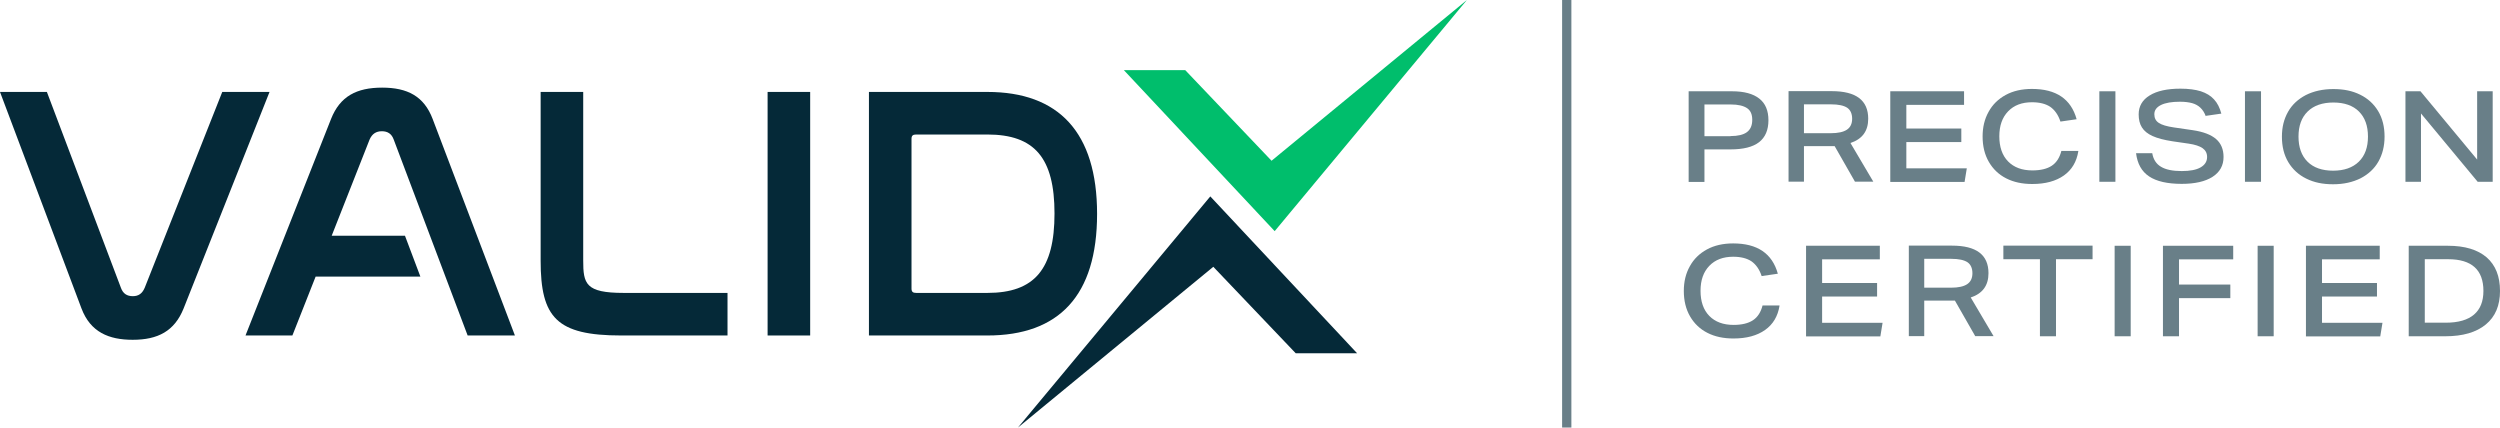
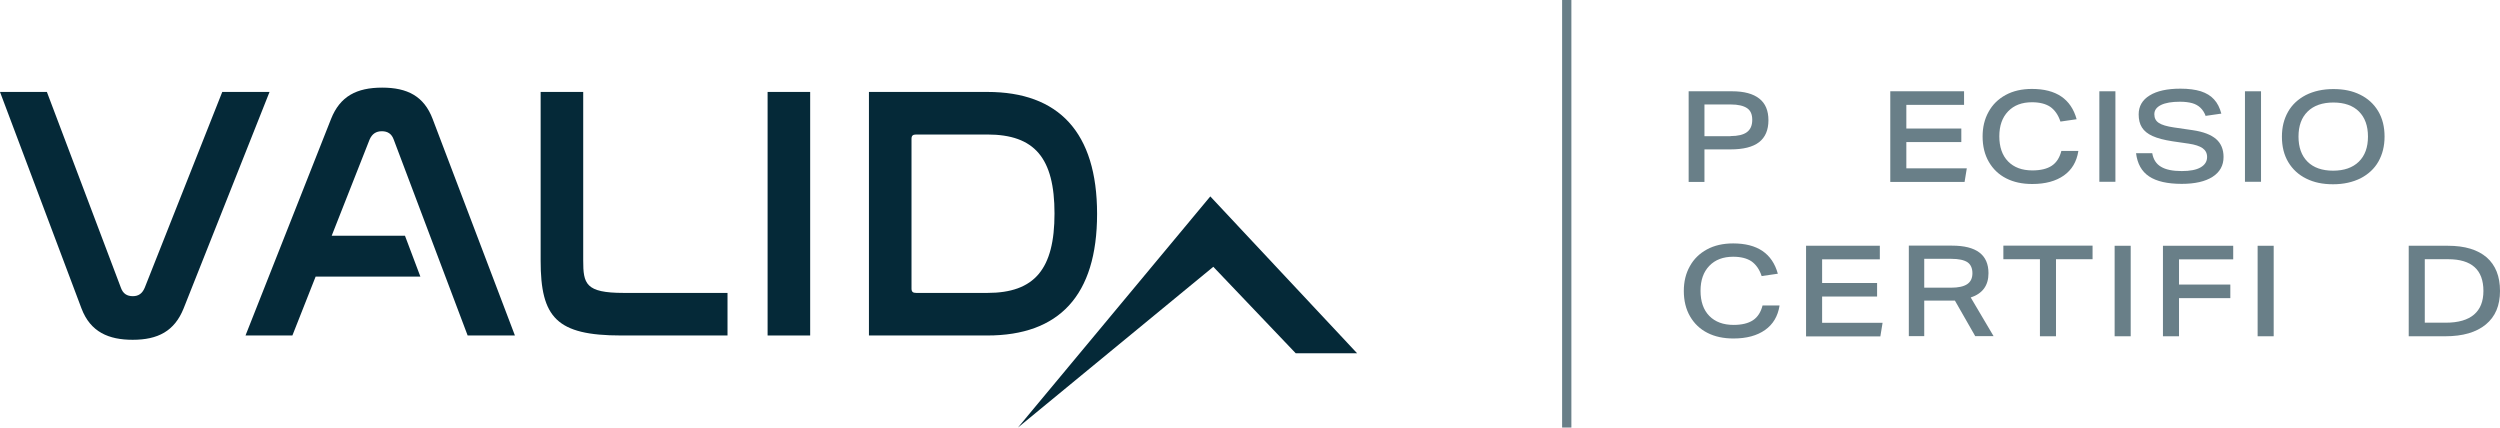
<svg xmlns="http://www.w3.org/2000/svg" id="b" width="191.44" height="32.74" viewBox="0 0 191.44 32.74">
  <g id="c">
    <g>
      <rect x="119.62" width=".71" height="32.74" style="fill:#697f88;" />
      <g>
        <path d="m17.02,7.04l-5.94,15c-.19.44-.47.64-.91.64s-.75-.19-.91-.64L3.59,7.04H0l6.24,16.58c.69,1.82,2.1,2.4,3.92,2.4,1.93,0,3.2-.66,3.9-2.4l6.58-16.58h-3.62Z" style="fill:#052938;" />
        <path d="m29.27,6.71c-1.96,0-3.23.66-3.92,2.4l-6.55,16.58h3.59l1.78-4.51h8.02l-1.18-3.13h-5.61l2.9-7.36c.19-.44.5-.64.94-.64s.75.19.91.64l5.66,15h3.62l-6.3-16.58c-.66-1.74-1.93-2.4-3.87-2.4Z" style="fill:#052938;" />
        <path d="m44.66,19.94V7.04h-3.26v12.92c0,4.36,1.22,5.73,6.17,5.73h8.14v-3.26h-7.95c-2.93,0-3.1-.7-3.1-2.49Z" style="fill:#052938;" />
        <rect x="58.78" y="7.04" width="3.26" height="18.65" style="fill:#052938;" />
        <path d="m75.61,7.04h-9.07v18.65h9.07c5.47,0,8.4-3.04,8.4-9.31s-2.96-9.34-8.4-9.34Zm0,15.39h-5.45c-.25,0-.36-.08-.36-.33v-11.47c0-.25.11-.33.36-.33h5.45c3.62,0,5.14,1.8,5.14,6.05s-1.52,6.08-5.14,6.08Z" style="fill:#052938;" />
      </g>
      <g>
        <path d="m129.31,13.92v-6.93h3.32c.93,0,1.62.19,2.09.56.47.37.7.92.7,1.66s-.24,1.31-.72,1.68c-.48.37-1.21.55-2.19.55h-1.99v2.49h-1.21Zm3.21-3.5c.56,0,.98-.1,1.25-.3.27-.2.41-.51.41-.94s-.13-.72-.4-.9-.68-.28-1.24-.28h-2.02v2.43h2Z" style="fill:#697f88;" />
-         <path d="m142.05,13.92l-1.56-2.73c-.06,0-.12,0-.17,0h-2.18v2.72h-1.18v-6.93h3.31c1.86,0,2.79.7,2.79,2.11,0,.94-.45,1.56-1.36,1.86l1.75,2.96h-1.39Zm-1.86-3.72c.56,0,.97-.09,1.24-.27s.4-.46.4-.84-.13-.67-.38-.84c-.26-.17-.67-.26-1.24-.26h-2.07v2.21h2.05Z" style="fill:#697f88;" />
        <path d="m144.75,13.92v-6.93h5.65v1.04h-4.42v1.81h4.21v1.04h-4.21v2.01h4.63l-.17,1.04h-5.69Z" style="fill:#697f88;" />
        <path d="m159.15,11.58c-.13.81-.5,1.43-1.11,1.86-.61.43-1.41.65-2.42.65-.76,0-1.42-.14-1.99-.43-.57-.29-1.01-.71-1.33-1.26-.32-.55-.48-1.2-.48-1.95,0-.71.15-1.34.46-1.89.3-.55.74-.98,1.31-1.29.57-.31,1.24-.46,2.01-.46,1.85,0,2.99.77,3.42,2.32l-1.24.18c-.17-.52-.44-.89-.78-1.13-.35-.23-.81-.35-1.4-.35-.77,0-1.38.23-1.83.7-.45.47-.67,1.1-.67,1.91s.22,1.46.67,1.92c.45.46,1.07.69,1.86.69.63,0,1.13-.12,1.49-.36.36-.24.6-.62.73-1.13h1.29Z" style="fill:#697f88;" />
        <path d="m160.76,13.92v-6.93h1.23v6.93h-1.23Z" style="fill:#697f88;" />
        <path d="m168.91,8.9c-.1-.27-.24-.49-.41-.65-.17-.16-.38-.28-.63-.35-.25-.07-.57-.11-.94-.11-.62,0-1.1.08-1.45.25-.34.17-.51.4-.51.71,0,.29.11.51.34.66.22.15.61.27,1.17.35l1.44.21c.81.12,1.4.35,1.78.68s.57.79.57,1.37c0,.65-.28,1.16-.84,1.52-.56.36-1.35.54-2.36.54-1.1,0-1.93-.19-2.5-.57-.57-.38-.9-.97-1-1.78h1.24c.08.48.31.83.67,1.04.36.22.89.33,1.59.33.63,0,1.11-.09,1.44-.28s.5-.45.5-.8c0-.29-.12-.51-.34-.67-.23-.16-.59-.28-1.07-.35l-1.24-.18c-.64-.1-1.15-.23-1.52-.4-.38-.17-.65-.39-.82-.66-.17-.27-.25-.6-.25-1,0-.62.28-1.11.84-1.45.56-.35,1.35-.52,2.36-.52.62,0,1.14.07,1.56.2.42.14.76.34,1.01.62.26.28.44.64.56,1.09l-1.18.17Z" style="fill:#697f88;" />
        <path d="m171.91,13.92v-6.93h1.23v6.93h-1.23Z" style="fill:#697f88;" />
        <path d="m182.6,10.46c0,.73-.16,1.36-.47,1.91-.31.55-.77.97-1.36,1.28-.6.3-1.3.46-2.11.46s-1.46-.14-2.05-.43c-.59-.29-1.05-.71-1.38-1.26-.33-.55-.49-1.2-.49-1.95s.16-1.36.47-1.91c.31-.55.77-.97,1.36-1.28.6-.3,1.3-.46,2.11-.46s1.46.14,2.05.43c.59.29,1.05.71,1.38,1.26.33.55.49,1.2.49,1.95Zm-1.27,0c0-.82-.23-1.46-.69-1.92-.46-.46-1.12-.69-1.96-.69s-1.5.23-1.97.69c-.47.46-.7,1.1-.7,1.92s.23,1.46.69,1.92,1.12.69,1.96.69,1.5-.23,1.97-.69c.47-.46.7-1.1.7-1.92Z" style="fill:#697f88;" />
-         <path d="m189.73,13.92l-4.34-5.23v5.23h-1.19v-6.93h1.15l4.34,5.23v-5.23h1.19v6.93h-1.15Z" style="fill:#697f88;" />
        <path d="m136.27,23.41c-.13.81-.5,1.43-1.11,1.86-.61.43-1.41.65-2.42.65-.76,0-1.42-.14-1.99-.43-.57-.29-1.01-.71-1.33-1.26-.32-.55-.48-1.2-.48-1.95,0-.71.15-1.34.46-1.89.3-.55.74-.98,1.31-1.29.57-.31,1.24-.46,2.01-.46,1.85,0,2.99.77,3.42,2.32l-1.24.18c-.17-.52-.44-.89-.78-1.13-.35-.23-.81-.35-1.4-.35-.77,0-1.38.23-1.83.7-.45.47-.67,1.1-.67,1.91s.22,1.46.67,1.92c.45.46,1.07.69,1.86.69.63,0,1.13-.12,1.49-.36.36-.24.6-.62.73-1.13h1.29Z" style="fill:#697f88;" />
        <path d="m138.3,25.75v-6.93h5.65v1.04h-4.42v1.81h4.21v1.04h-4.21v2.01h4.63l-.17,1.04h-5.69Z" style="fill:#697f88;" />
        <path d="m151.26,25.75l-1.56-2.73c-.06,0-.12,0-.17,0h-2.18v2.72h-1.18v-6.93h3.31c1.86,0,2.79.7,2.79,2.11,0,.94-.45,1.56-1.36,1.86l1.75,2.96h-1.39Zm-1.86-3.72c.56,0,.97-.09,1.24-.27.27-.18.4-.46.4-.84s-.13-.67-.38-.84c-.26-.17-.67-.26-1.24-.26h-2.07v2.21h2.05Z" style="fill:#697f88;" />
        <path d="m156.21,25.75v-5.9h-2.8v-1.04h6.83v1.04h-2.8v5.9h-1.23Z" style="fill:#697f88;" />
        <path d="m161.93,25.75v-6.93h1.23v6.93h-1.23Z" style="fill:#697f88;" />
        <path d="m166.86,22.83v2.92h-1.23v-6.93h5.38v1.04h-4.15v1.93h3.93v1.04h-3.93Z" style="fill:#697f88;" />
        <path d="m172.88,25.75v-6.93h1.23v6.93h-1.23Z" style="fill:#697f88;" />
-         <path d="m176.58,25.75v-6.93h5.65v1.04h-4.42v1.81h4.21v1.04h-4.21v2.01h4.63l-.17,1.04h-5.69Z" style="fill:#697f88;" />
        <path d="m184.45,25.75v-6.93h3.01c1.29,0,2.27.3,2.96.89.68.6,1.02,1.45,1.02,2.57s-.36,1.97-1.09,2.57-1.76.9-3.1.9h-2.81Zm2.85-1.04c.95,0,1.67-.21,2.15-.62.48-.41.72-1.01.72-1.81,0-1.62-.9-2.43-2.7-2.43h-1.79v4.86h1.61Z" style="fill:#697f88;" />
      </g>
      <g>
-         <polygon points="97.37 12.31 90.76 5.37 86.06 5.37 97.61 17.7 112.33 0 97.37 12.31" style="fill:#00be6c;" />
        <polygon points="92.91 20.43 99.22 27.05 103.92 27.05 92.68 15.04 77.95 32.74 92.91 20.43" style="fill:#052938;" />
      </g>
    </g>
  </g>
</svg>